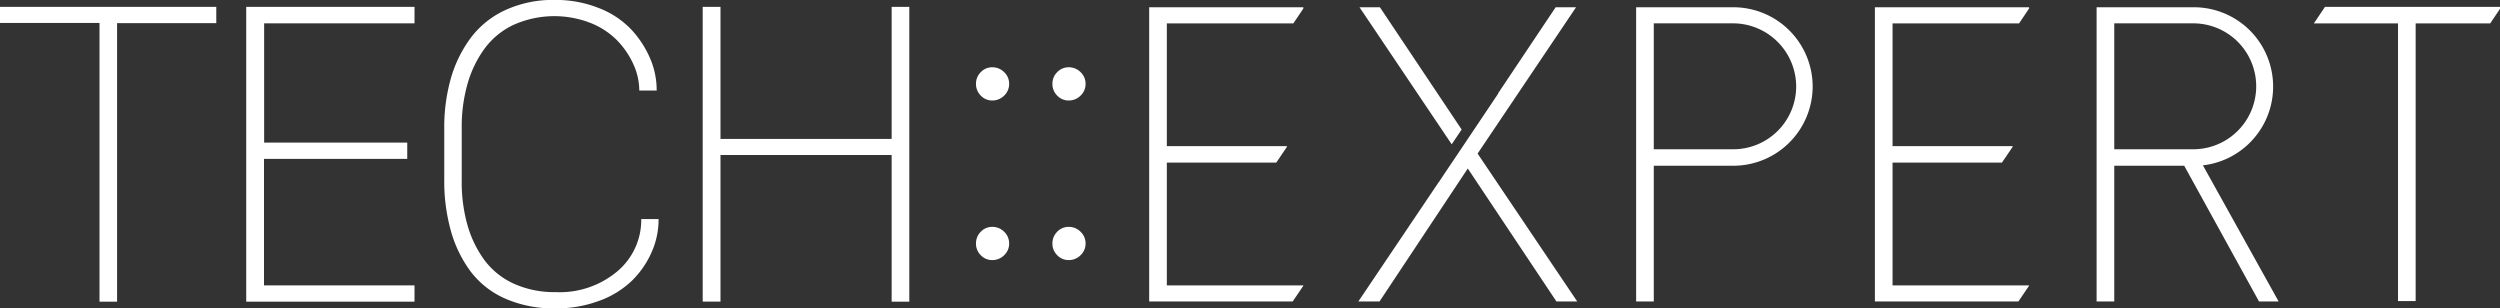
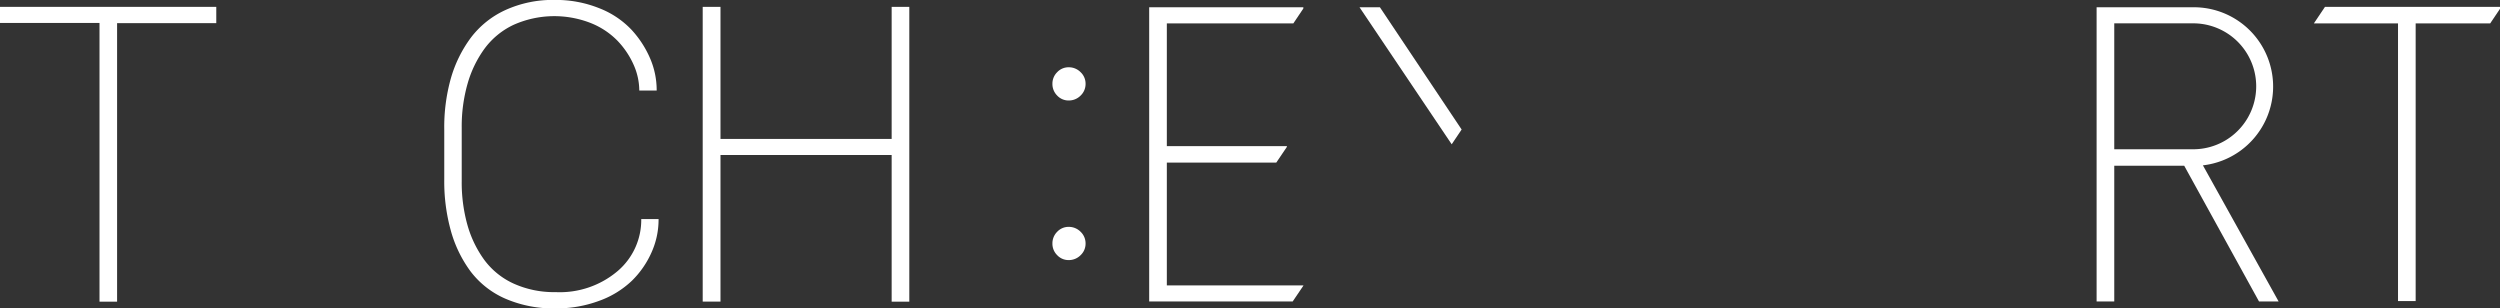
<svg xmlns="http://www.w3.org/2000/svg" id="レイヤー_1" data-name="レイヤー 1" viewBox="0 0 382.38 47.17">
  <rect x="0" y="0" width="382.38" height="47.17" fill="#333333" stroke="none" />
  <defs>
    <style>.cls-1{fill:#fff;}</style>
  </defs>
  <title>logo-white</title>
  <path class="cls-1" d="M172.83,360.09h-2.69V317.46H154.92V315H188v2.49H172.83v42.62Z" transform="translate(-154.92 -313.95)" />
-   <path class="cls-1" d="M218.32,357.6v2.49H192.58V315h25.74v2.52h-23v18.24h21.89v2.49H195.3V357.6h23Z" transform="translate(-154.92 -313.95)" />
  <path class="cls-1" d="M225.54,333.45v8.23a24.12,24.12,0,0,0,.86,6.63,16.82,16.82,0,0,0,2.57,5.36,11.52,11.52,0,0,0,4.5,3.65,15,15,0,0,0,6.43,1.31,13.68,13.68,0,0,0,9.5-3.23,10.27,10.27,0,0,0,3.6-7.94h2.65v0.1a12.2,12.2,0,0,1-1.08,5,14,14,0,0,1-3,4.33,14.2,14.2,0,0,1-5,3.07,18.7,18.7,0,0,1-6.7,1.16,18.51,18.51,0,0,1-7.66-1.49,13.38,13.38,0,0,1-5.34-4.2,19,19,0,0,1-3-6.22,28.13,28.13,0,0,1-1-7.8v-7.66a27.55,27.55,0,0,1,1-7.78,19.32,19.32,0,0,1,3.08-6.27,13.87,13.87,0,0,1,5.31-4.23,17.49,17.49,0,0,1,7.48-1.53,17.79,17.79,0,0,1,6.82,1.26,13.56,13.56,0,0,1,4.93,3.28,15.4,15.4,0,0,1,2.87,4.41,12.25,12.25,0,0,1,1,4.81v0.1H252.7a9.75,9.75,0,0,0-.86-3.93,12.78,12.78,0,0,0-2.44-3.65,11.8,11.8,0,0,0-4.11-2.74,15.28,15.28,0,0,0-11.82.27,11.71,11.71,0,0,0-4.46,3.67,17,17,0,0,0-2.59,5.39A23.85,23.85,0,0,0,225.54,333.45Z" transform="translate(-154.92 -313.95)" />
  <path class="cls-1" d="M294,360.09H291.3V337.66H265.12v22.42h-2.72V315h2.72v20.2H291.3V315H294v45.11Z" transform="translate(-154.92 -313.95)" />
-   <path class="cls-1" d="M304.2,326.76a2.45,2.45,0,0,1,.73-1.77,2.37,2.37,0,0,1,1.76-.75,2.52,2.52,0,0,1,1.82.75,2.4,2.4,0,0,1,.76,1.77,2.44,2.44,0,0,1-.76,1.81,2.52,2.52,0,0,1-1.82.75,2.37,2.37,0,0,1-1.76-.75A2.49,2.49,0,0,1,304.2,326.76Zm0,24.45a2.49,2.49,0,0,1,.73-1.81,2.37,2.37,0,0,1,1.76-.75,2.52,2.52,0,0,1,1.82.75,2.44,2.44,0,0,1,.76,1.81,2.4,2.4,0,0,1-.76,1.77,2.52,2.52,0,0,1-1.82.75,2.37,2.37,0,0,1-1.76-.75A2.45,2.45,0,0,1,304.2,351.21Z" transform="translate(-154.92 -313.95)" />
  <path class="cls-1" d="M315.89,326.76a2.45,2.45,0,0,1,.73-1.77,2.37,2.37,0,0,1,1.76-.75,2.52,2.52,0,0,1,1.82.75,2.4,2.4,0,0,1,.76,1.77,2.44,2.44,0,0,1-.76,1.81,2.52,2.52,0,0,1-1.82.75,2.37,2.37,0,0,1-1.76-.75A2.49,2.49,0,0,1,315.89,326.76Zm0,24.45a2.49,2.49,0,0,1,.73-1.81,2.37,2.37,0,0,1,1.76-.75,2.52,2.52,0,0,1,1.82.75,2.44,2.44,0,0,1,.76,1.81,2.4,2.4,0,0,1-.76,1.77,2.52,2.52,0,0,1-1.82.75,2.37,2.37,0,0,1-1.76-.75A2.45,2.45,0,0,1,315.89,351.21Z" transform="translate(-154.92 -313.95)" />
-   <path class="cls-1" d="M432.17,327.18A12.14,12.14,0,0,1,420,339.3H407.87v20.76h-2.7v-45H420A12.14,12.14,0,0,1,432.17,327.18Zm-2.52-.06a9.68,9.68,0,0,0-9.66-9.6H407.87v19.26H420A9.62,9.62,0,0,0,429.65,327.12Z" transform="translate(-154.92 -313.95)" />
  <path class="cls-1" d="M489,339.3H478.3v20.76h-2.7v-45h14.82a12.13,12.13,0,0,1,1.44,24.18l11.58,20.82h-3Zm-10.74-2.52h12.12a9.63,9.63,0,1,0,0-19.26H478.3v19.26Z" transform="translate(-154.92 -313.95)" />
  <polygon class="cls-1" points="211.06 1.11 207.94 1.11 222.04 22.07 223.56 19.81 211.06 1.11" />
-   <polygon class="cls-1" points="226 23.49 241.06 1.11 237.94 1.11 229.14 14.27 229.17 14.29 223 23.49 223 23.49 221.21 26.15 220.05 27.89 220.04 27.88 207.76 46.11 211 46.11 224.5 25.77 238.06 46.11 241.24 46.11 226 23.49" />
  <polygon class="cls-1" points="355.61 1.05 353.91 3.58 366.78 3.58 366.78 46.05 369.48 46.05 369.48 3.58 380.88 3.58 382.38 1.35 382.38 1.05 355.61 1.05" />
  <polygon class="cls-1" points="199.35 43.7 199.35 43.65 178.47 43.65 178.47 24.87 195.21 24.87 196.83 22.47 196.83 22.35 178.47 22.35 178.47 3.58 197.82 3.58 199.35 1.3 199.35 1.11 175.77 1.11 175.77 46.11 197.72 46.11 199.35 43.7" />
-   <polygon class="cls-1" points="310.35 43.7 310.35 43.65 289.47 43.65 289.47 24.87 306.2 24.87 307.83 22.47 307.83 22.35 289.47 22.35 289.47 3.58 308.82 3.58 310.35 1.3 310.35 1.11 286.77 1.11 286.77 46.11 308.72 46.11 310.35 43.7" />
</svg>